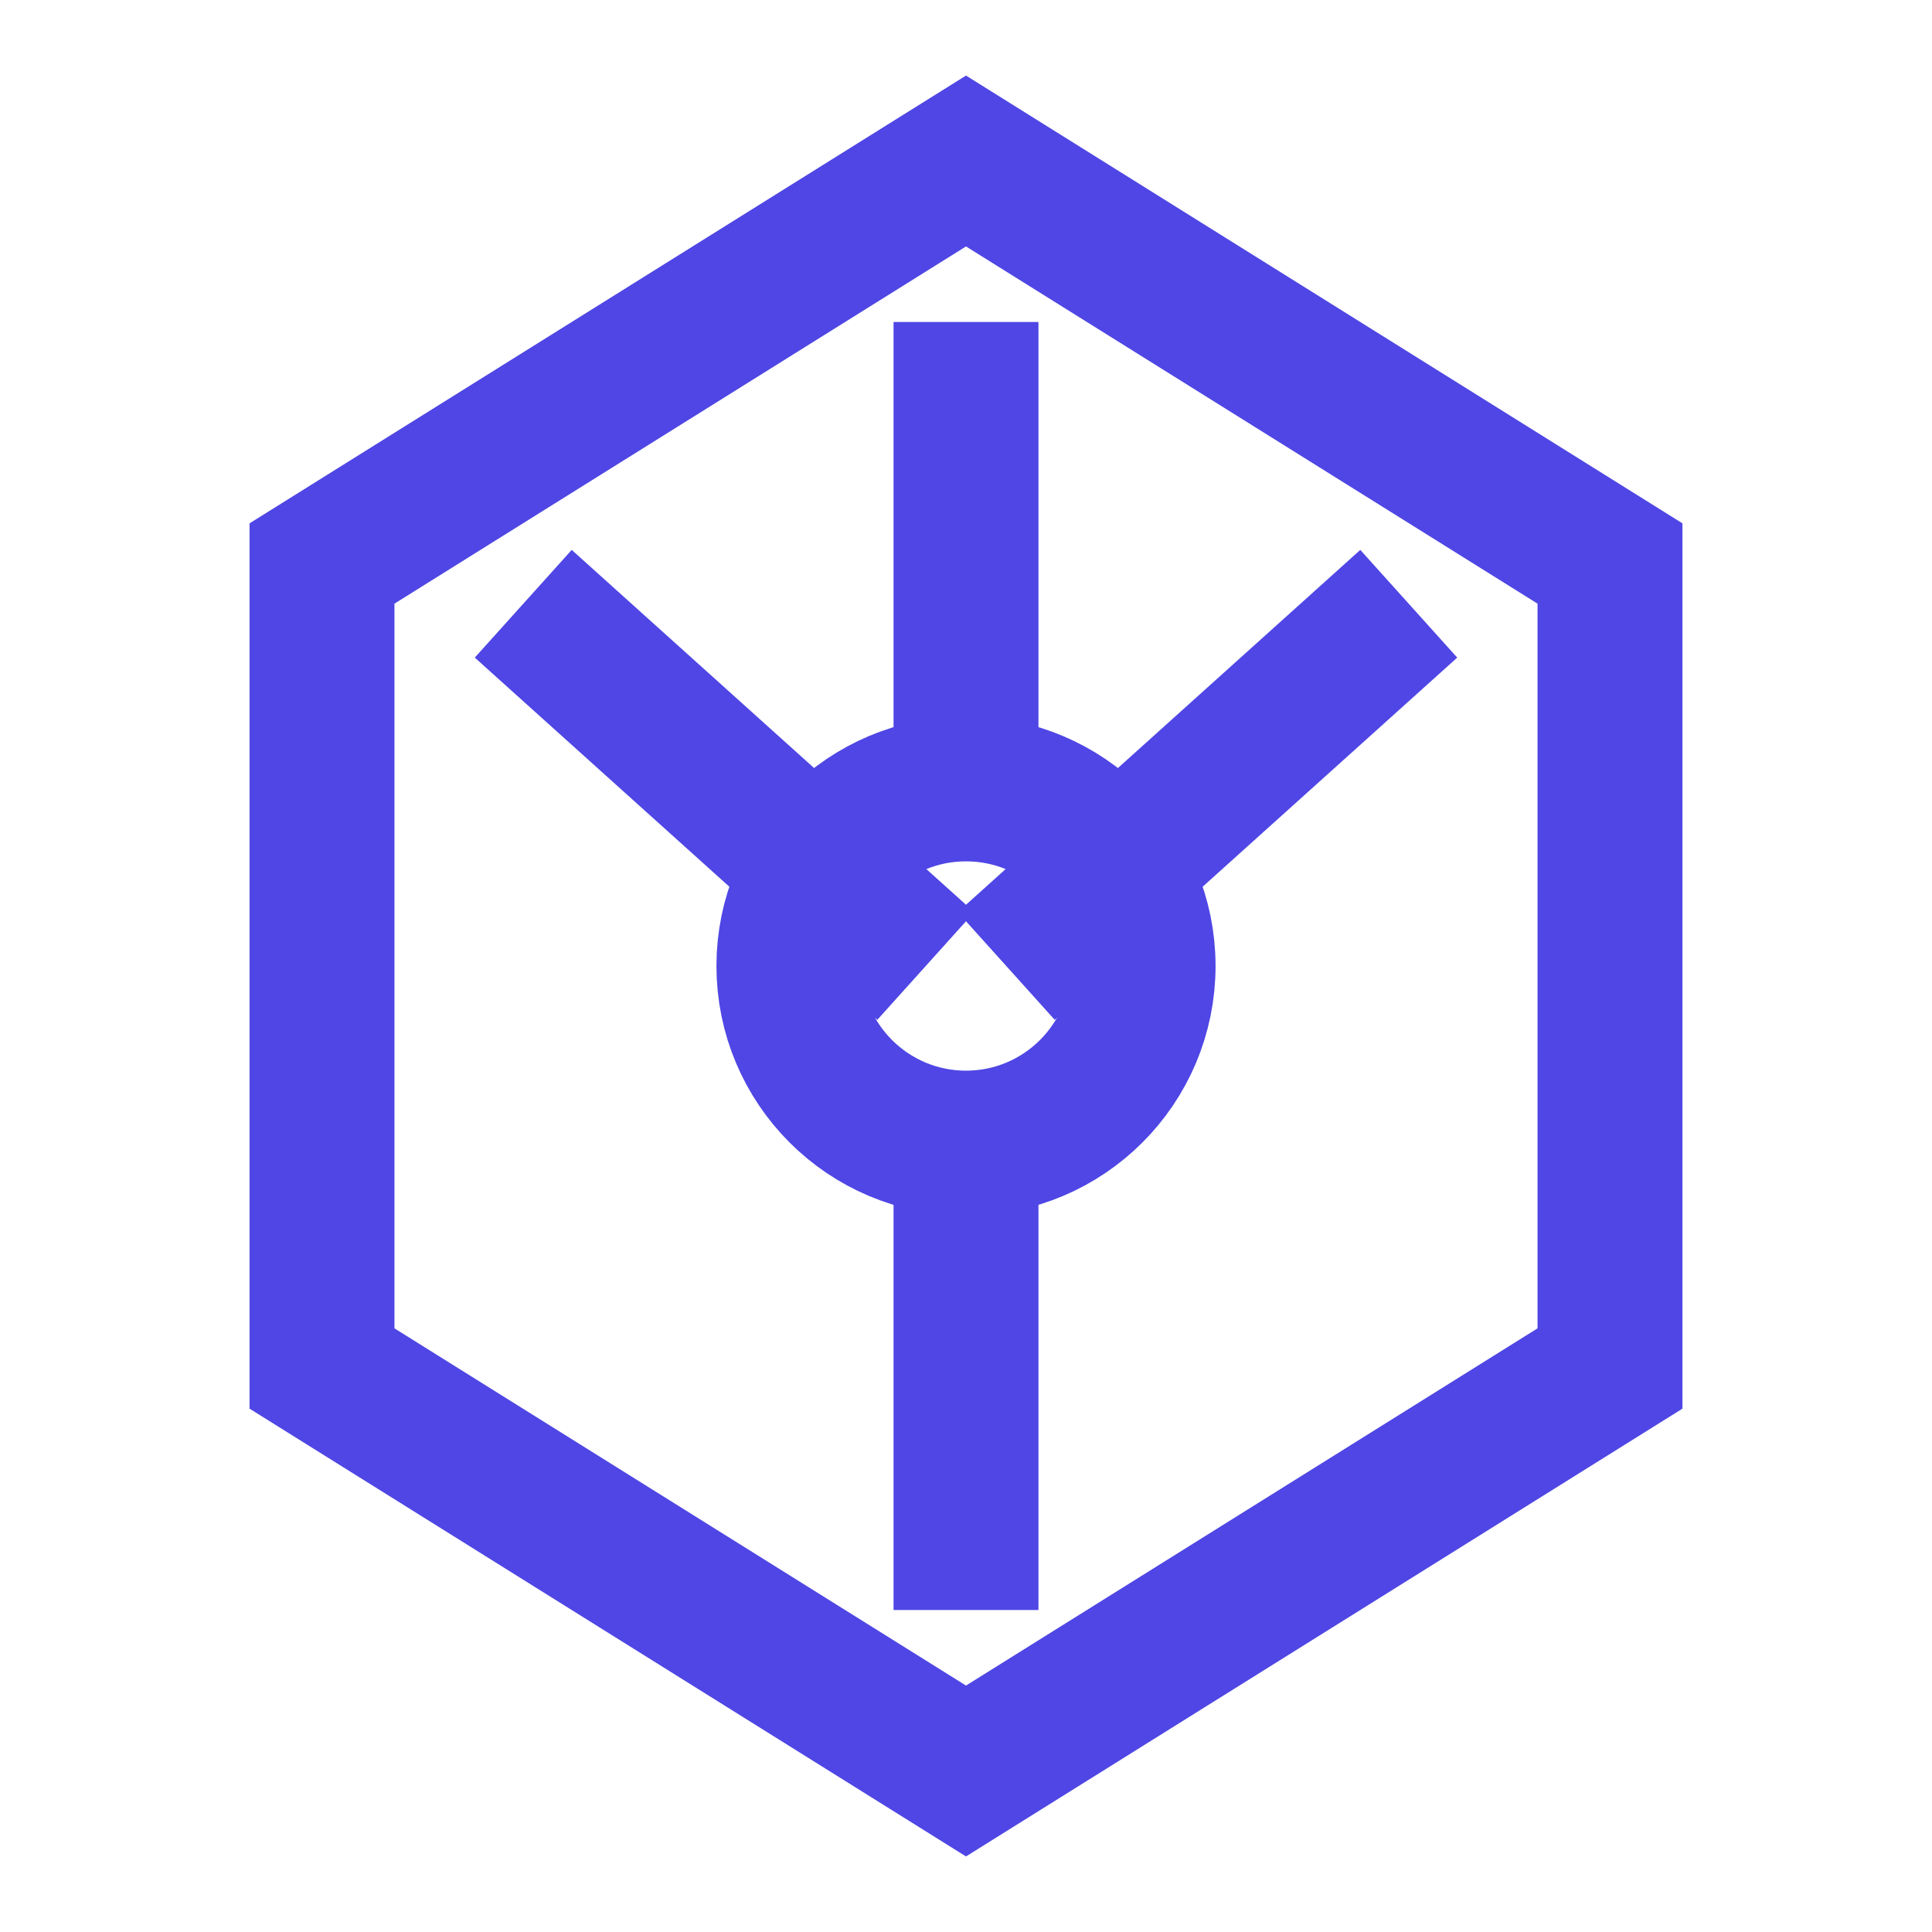
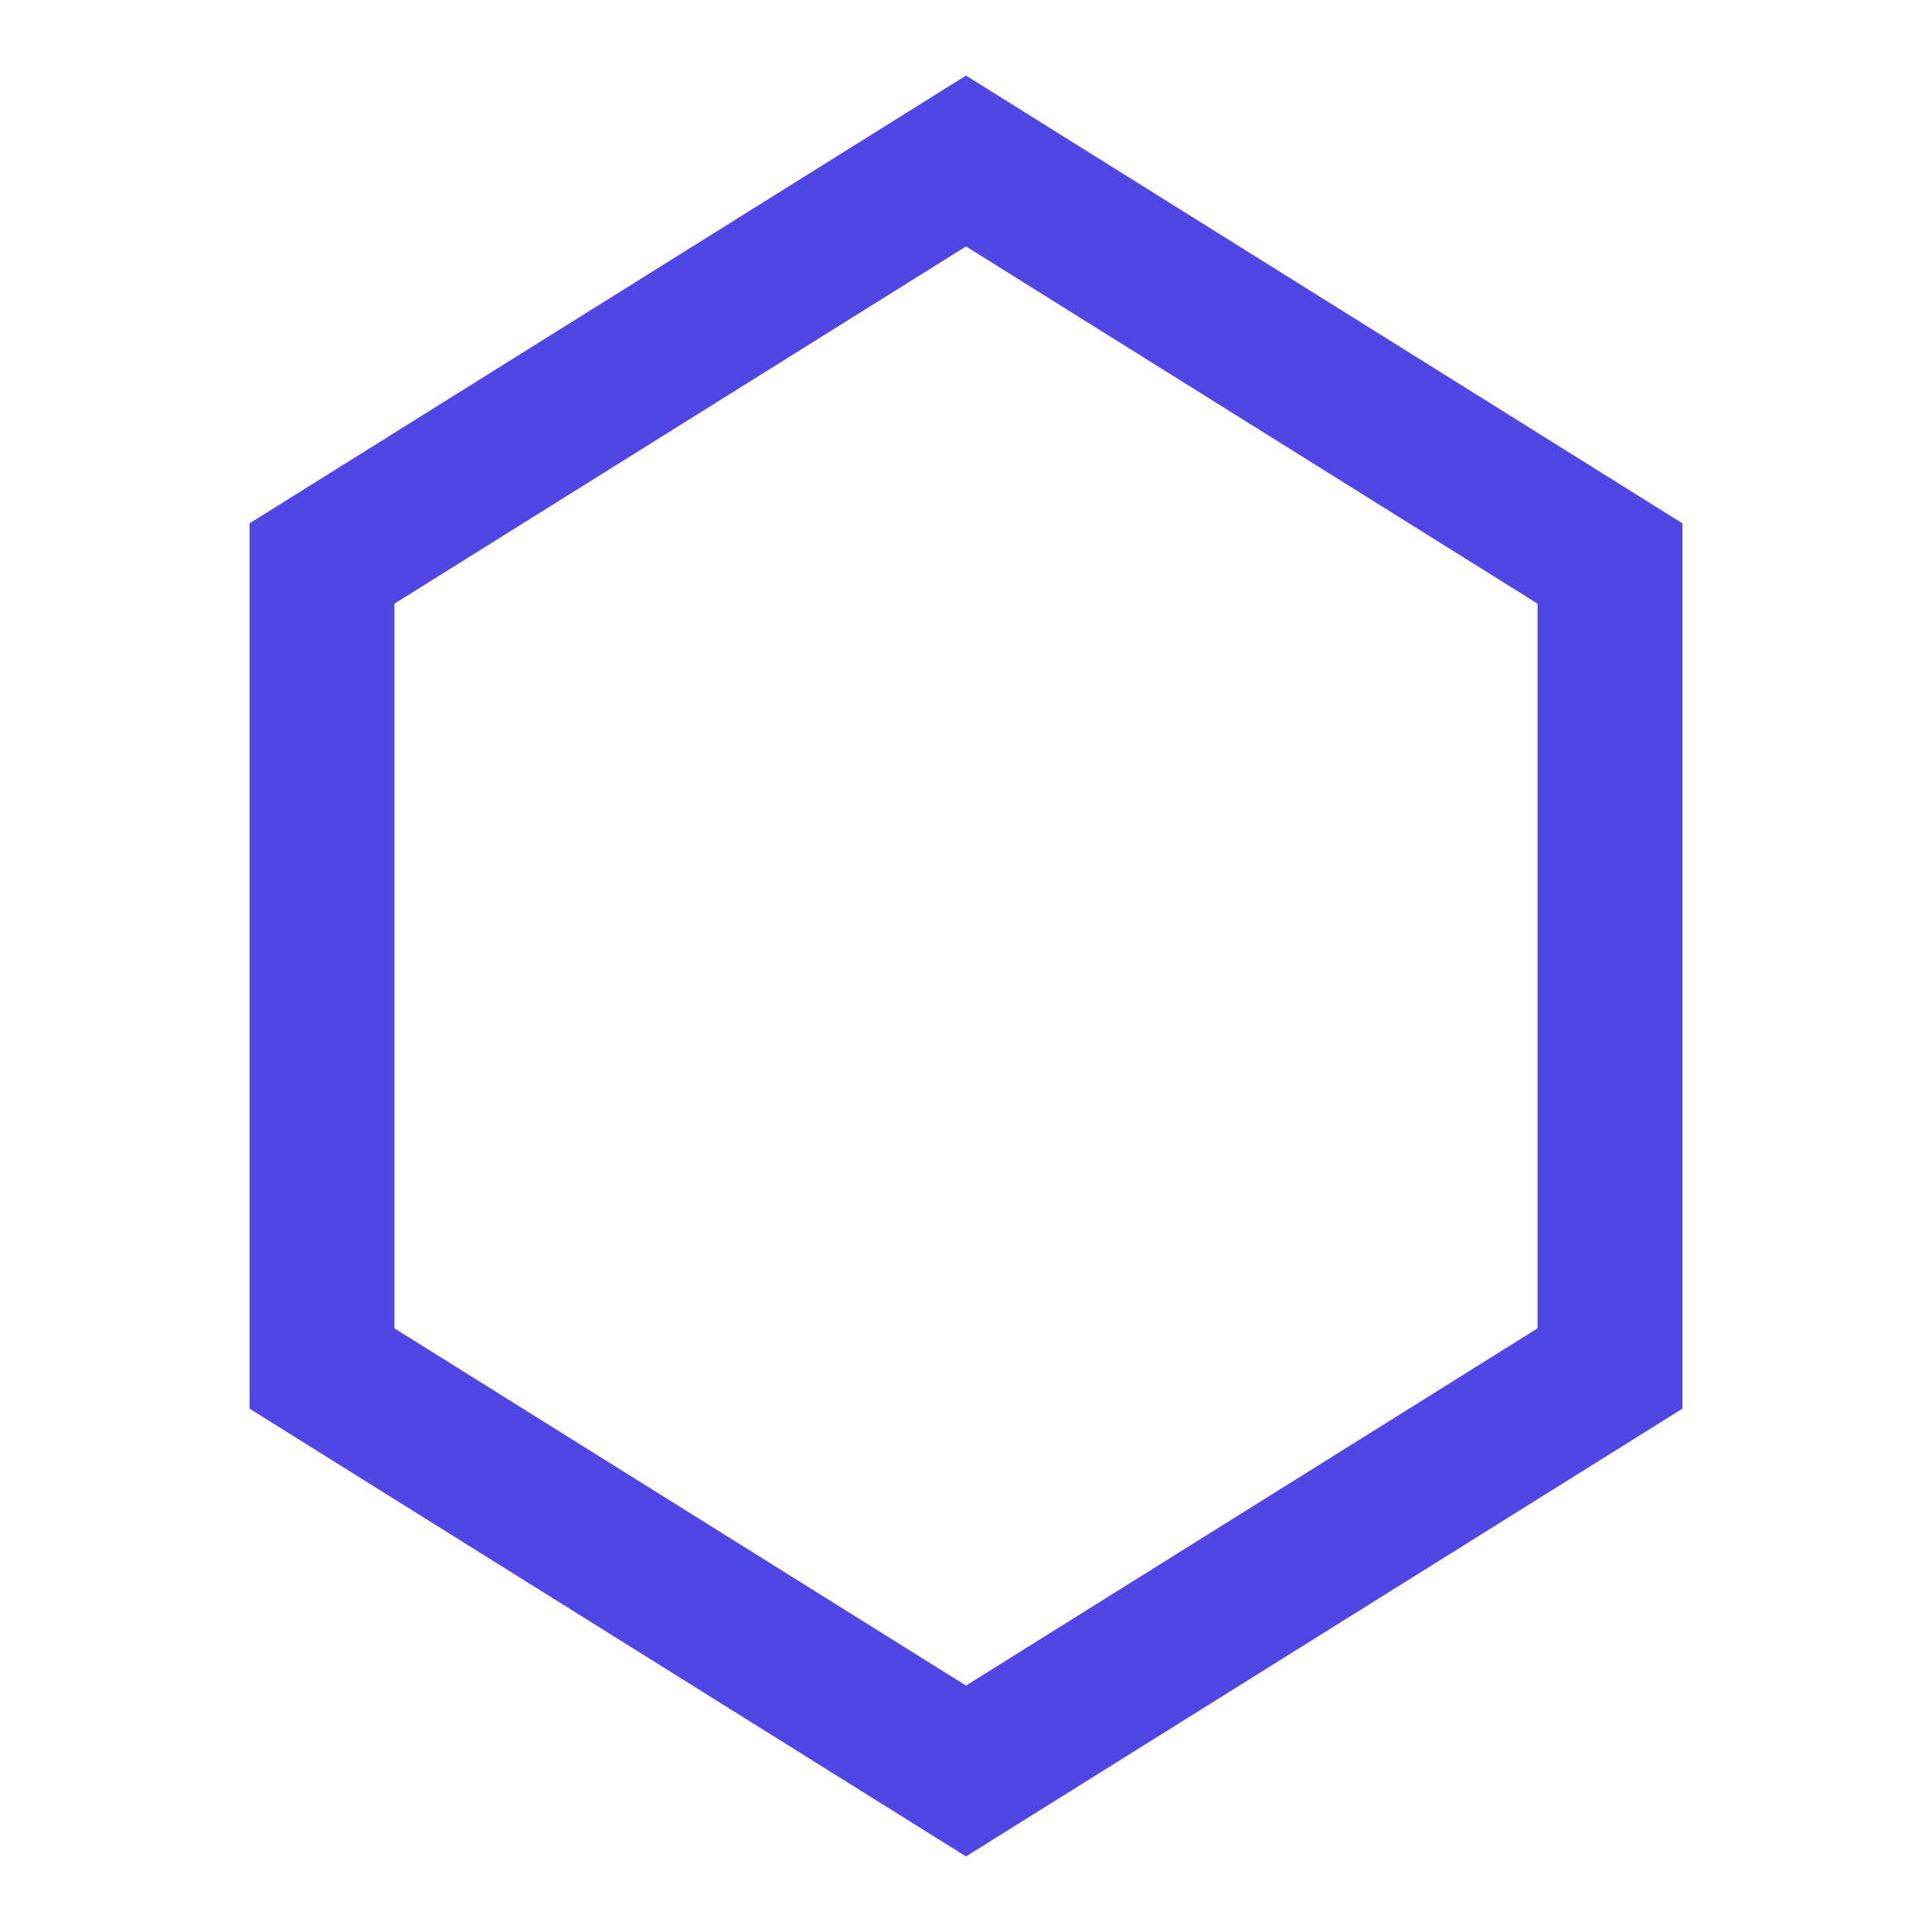
<svg xmlns="http://www.w3.org/2000/svg" width="48" height="48" viewBox="0 0 24 24" fill="none" stroke="#4f46e5" stroke-width="1.8">
  <polygon points="12 2 20 7 20 17 12 22 4 17 4 7 12 2" />
-   <circle cx="12" cy="12" r="2.2" />
-   <path d="M12 4v6M12 14v6M6.5 7.5l5 4.5M17.5 7.5l-5 4.5" />
</svg>